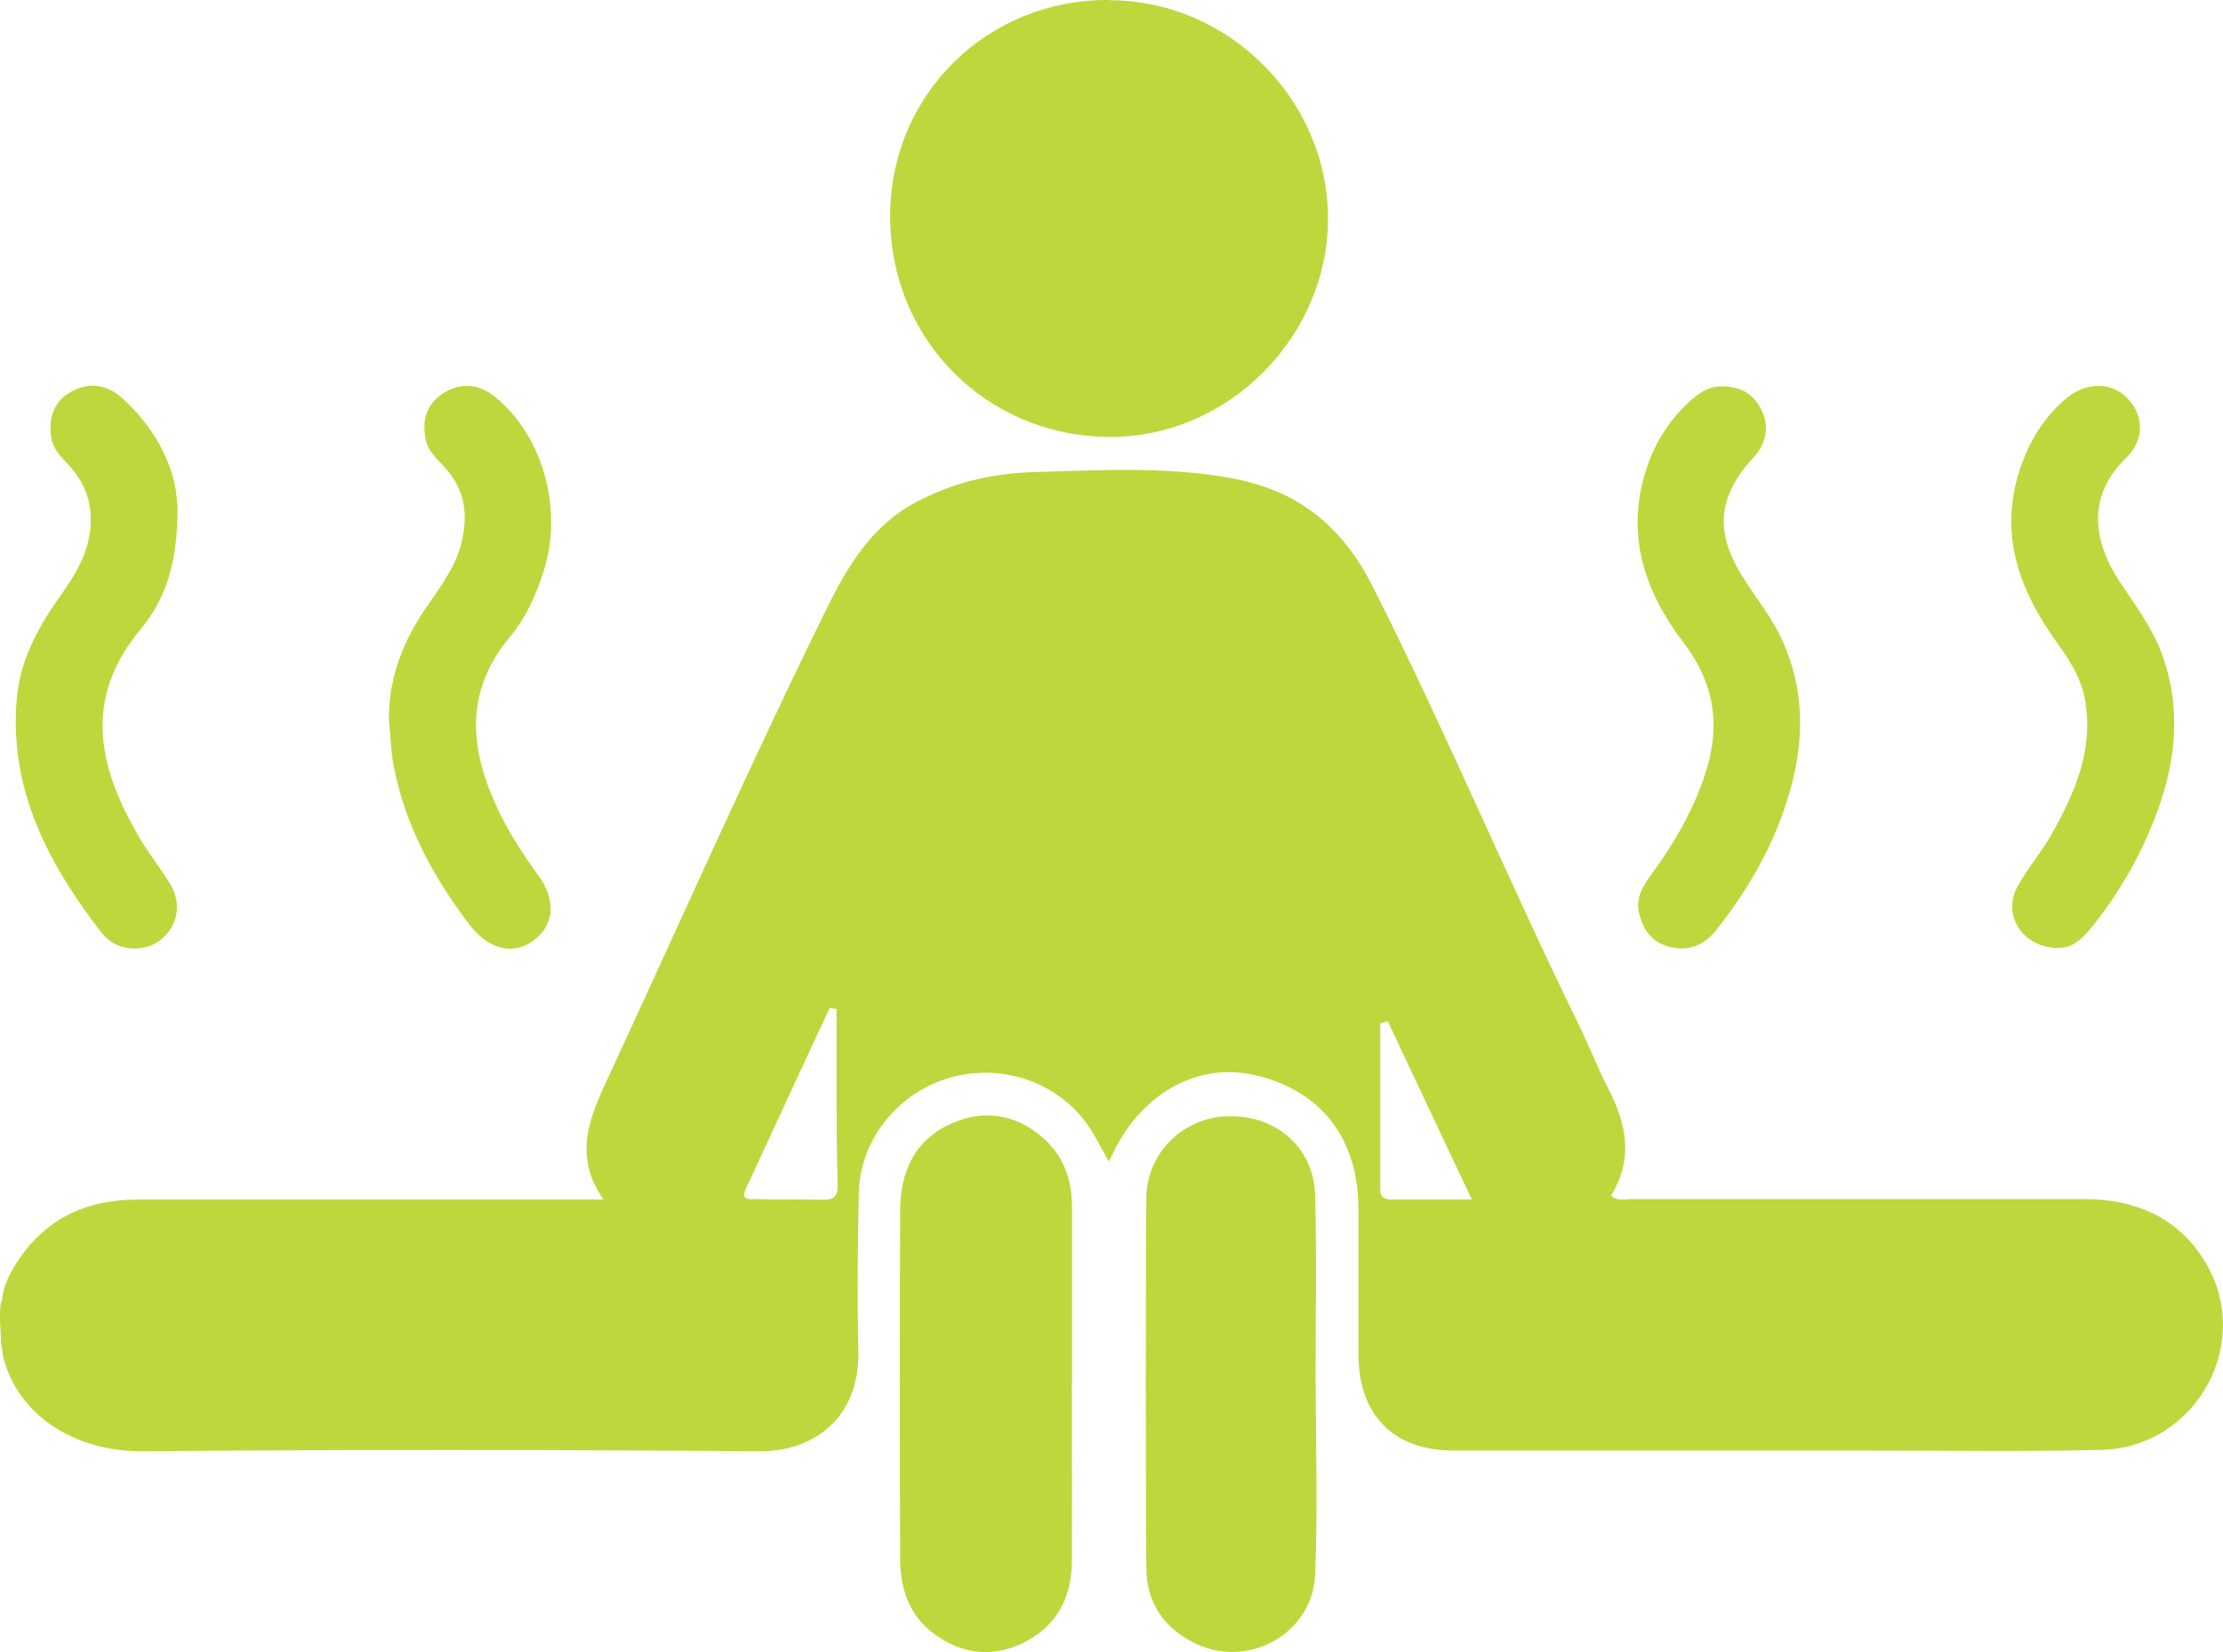
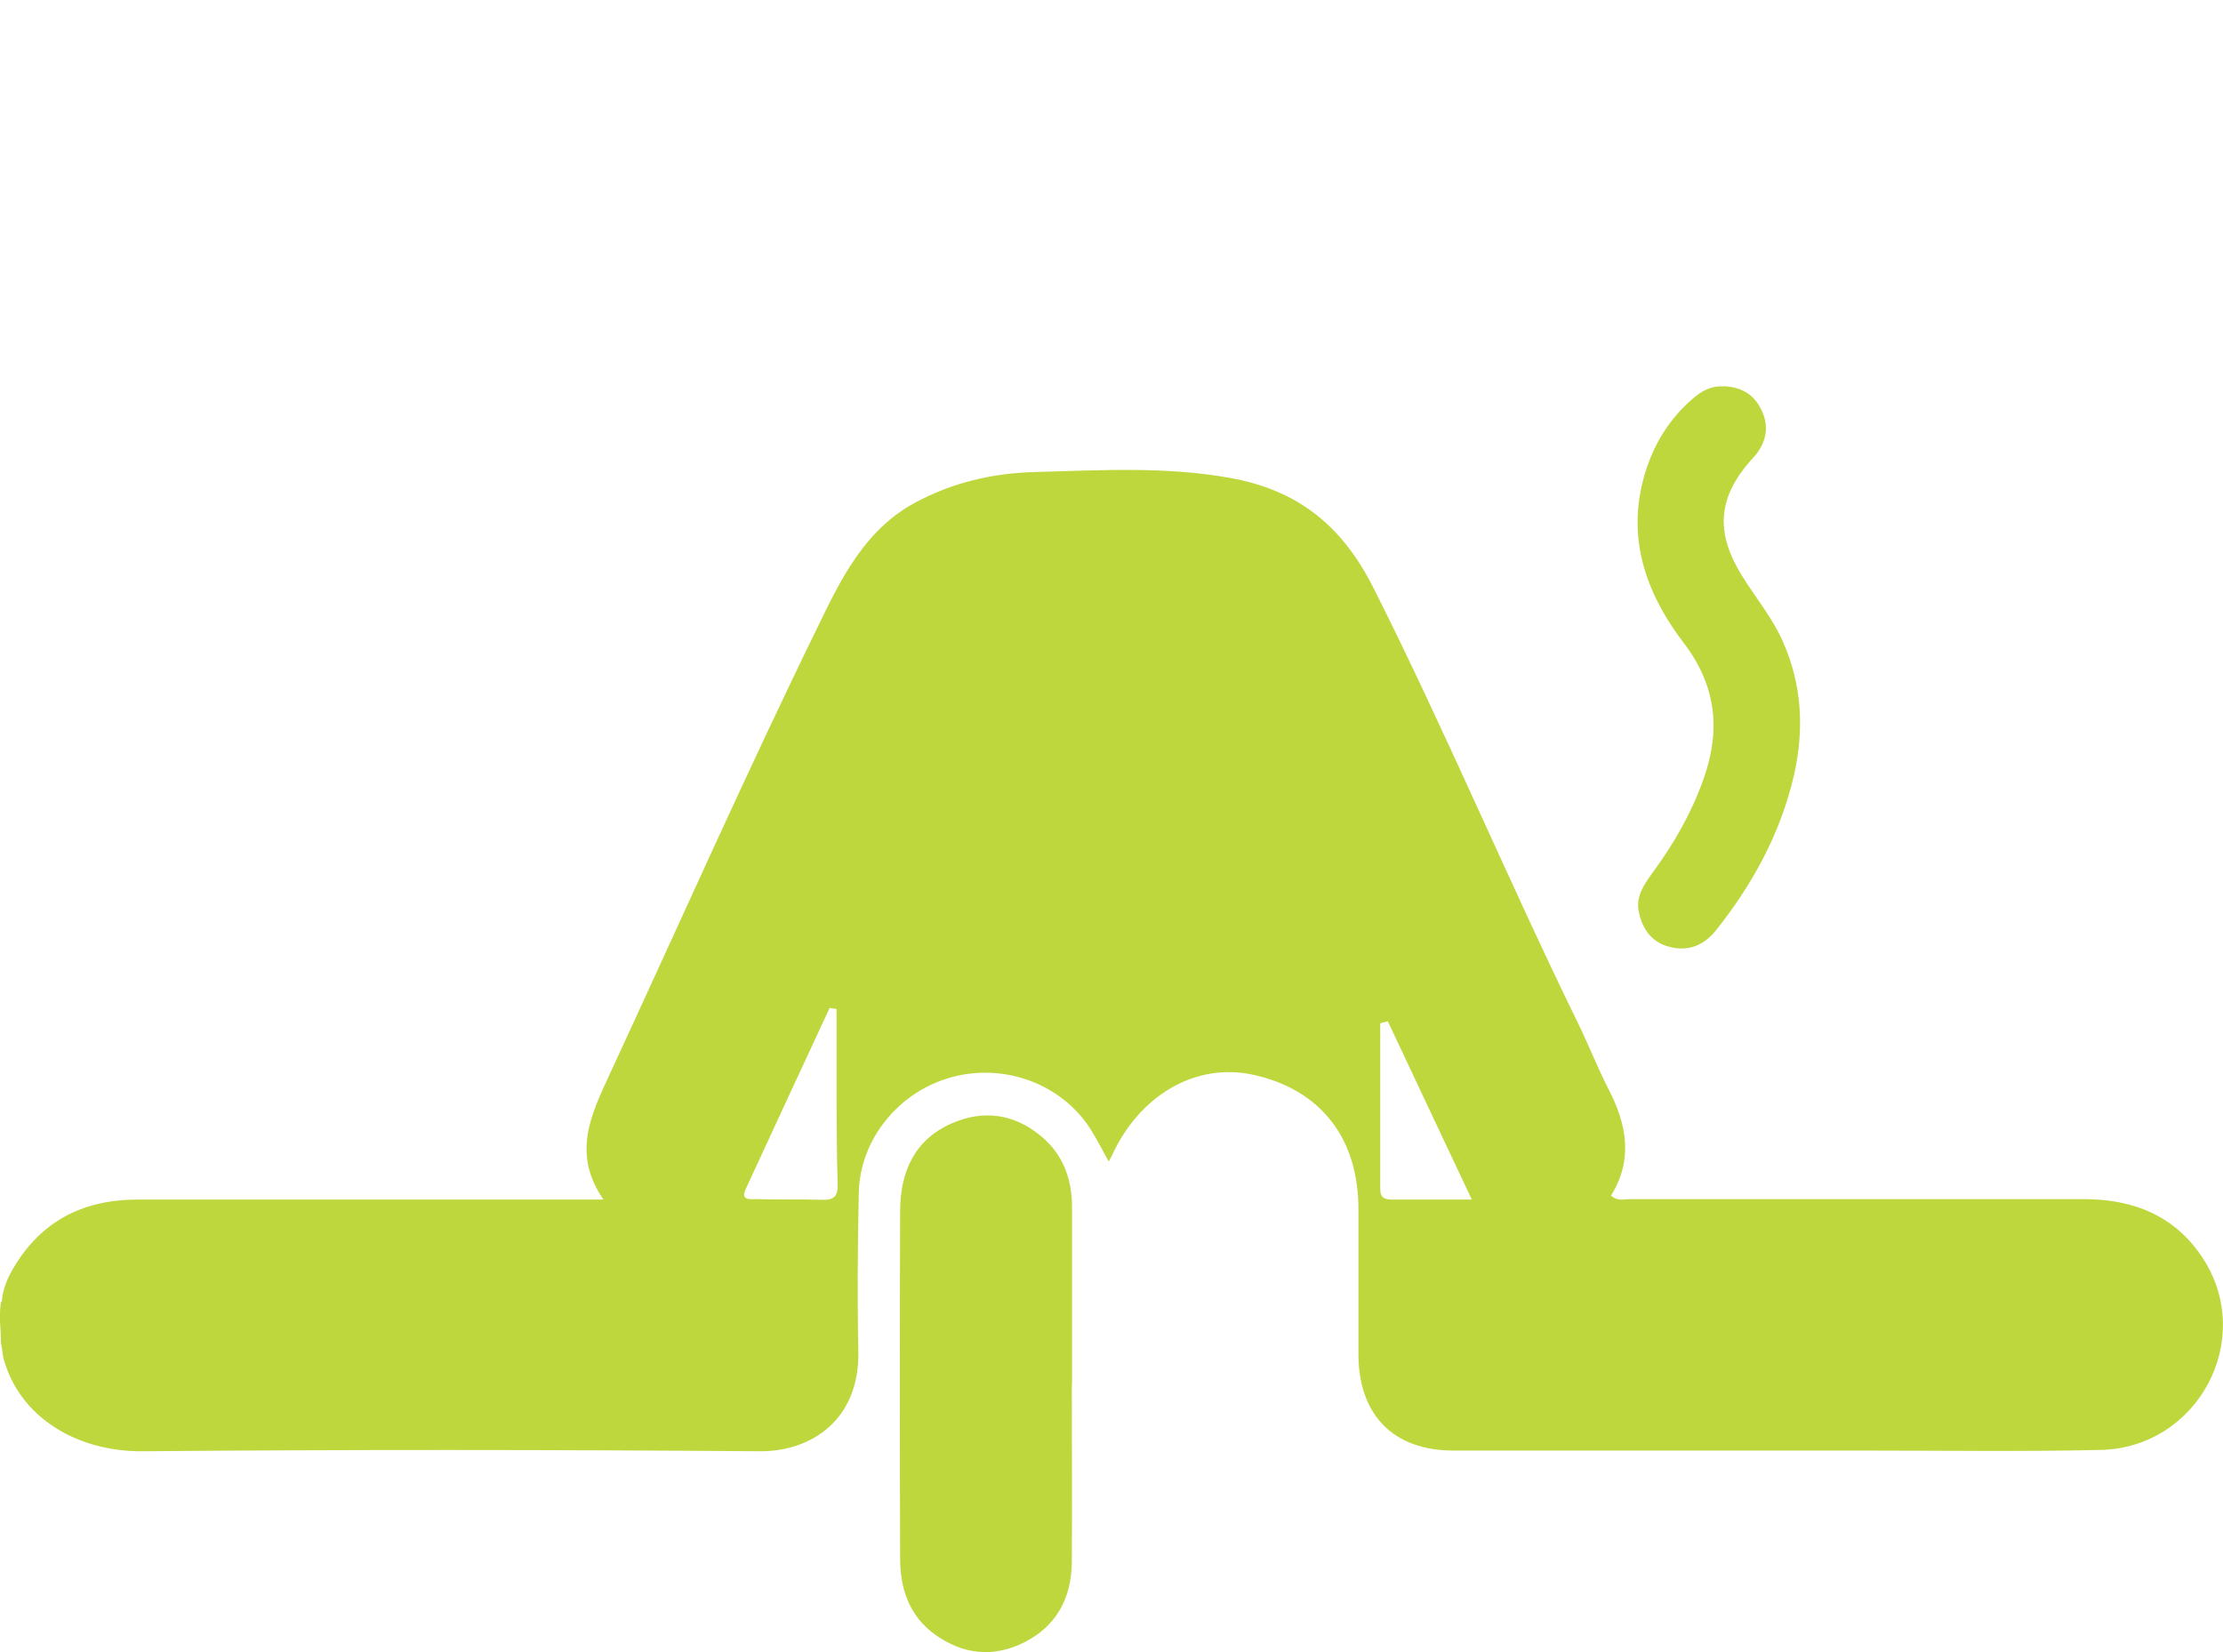
<svg xmlns="http://www.w3.org/2000/svg" id="Vrstva_1" data-name="Vrstva 1" viewBox="0 0 99.97 74.3">
  <defs>
    <style>
      .cls-1 {
        fill: #bed73d;
      }
    </style>
  </defs>
  <path class="cls-1" d="m.08,58.57c.03-.6.28-1.12.5-1.5,1.25-2.15,3.15-3.11,5.57-3.12,6.41,0,12.82,0,19.23,0h1.76c-1.43-2.06-.56-3.82.27-5.62,3.11-6.71,6.11-13.48,9.36-20.13,1.02-2.1,2.09-4.35,4.36-5.58,1.7-.92,3.5-1.34,5.41-1.39,2.92-.08,5.85-.26,8.75.26,3,.53,5.03,2.08,6.47,4.94,3.26,6.47,6.05,13.14,9.23,19.64.47.96.86,1.97,1.35,2.92.82,1.59,1.11,3.17.11,4.78.29.27.59.16.87.16,6.8,0,13.6,0,20.4,0,2.25,0,4.15.77,5.39,2.73,2.3,3.64-.29,8.45-4.64,8.55-3.48.08-6.96.03-10.45.03h-18.65c-2.71,0-4.27-1.6-4.28-4.32v-6.54c0-3.2-1.7-5.37-4.72-6.04-2.58-.57-5.13.9-6.38,3.66-.03.06-.06.11-.13.24-.29-.52-.54-1.02-.84-1.49-1.31-2.02-3.87-2.95-6.24-2.3-2.36.65-4.1,2.78-4.16,5.18-.05,2.37-.07,4.75-.02,7.13.07,3.07-2.09,4.53-4.44,4.51-9.24-.07-18.49-.08-27.73,0-3.01.03-5.59-1.57-6.28-4.21-.03-.12-.04-.36-.11-.67,0-.85-.1-.99,0-1.84h.04Zm37.55-13.19c-.11-.02-.21-.03-.32-.05-1.26,2.72-2.53,5.44-3.78,8.16-.24.52.24.44.46.44,1,.03,2.01,0,3.01.03.6.02.69-.26.67-.77-.04-1.2-.04-2.4-.05-3.6v-4.22h.01Zm28.56,8.57c-1.31-2.78-2.55-5.4-3.78-8.02-.11.03-.22.06-.34.09v7.45c0,.41.21.48.55.48h3.57Z" />
-   <path class="cls-1" d="m49.88.01c5.34,0,9.81,4.44,9.84,9.77.03,5.34-4.49,9.93-9.89,9.87-5.5-.06-9.8-4.4-9.8-9.92S44.44-.04,49.87,0h0Z" />
  <path class="cls-1" d="m48.2,62.29c0,2.67.02,5.34,0,8-.02,1.58-.69,2.84-2.13,3.57-1.39.7-2.77.56-4.04-.36-1.15-.84-1.55-2.06-1.55-3.41-.02-5.21-.02-10.41,0-15.62,0-1.75.64-3.22,2.33-3.95,1.41-.62,2.8-.43,4.01.58.99.82,1.39,1.93,1.39,3.19v8h-.01Z" />
-   <path class="cls-1" d="m59.17,62.23c0,2.86.09,5.73-.03,8.59-.1,2.59-2.9,4.21-5.28,3.14-1.46-.66-2.3-1.83-2.31-3.44-.03-5.53-.03-11.07,0-16.6,0-2.08,1.69-3.7,3.73-3.72,2.13-.03,3.8,1.42,3.86,3.54.08,2.83.02,5.66.02,8.49h0Z" />
  <path class="cls-1" d="m77.5,17.37c.73.03,1.31.3,1.67.98.37.7.32,1.37-.14,2.01-.09.13-.21.25-.32.37-1.46,1.68-1.57,3.22-.38,5.15.61.99,1.37,1.89,1.85,2.98.86,1.94.96,3.94.5,5.99-.6,2.61-1.85,4.9-3.51,6.99-.54.67-1.23.96-2.07.75-.82-.2-1.24-.8-1.4-1.58-.15-.7.25-1.25.63-1.78.95-1.29,1.73-2.65,2.27-4.17.8-2.23.58-4.22-.87-6.13-1.78-2.33-2.65-4.91-1.69-7.84.4-1.22,1.08-2.29,2.06-3.14.4-.35.84-.61,1.41-.57h0Z" />
-   <path class="cls-1" d="m92.6,42.63c-1.61.03-2.57-1.45-1.89-2.72.44-.83,1.08-1.55,1.54-2.37,1.06-1.88,1.92-3.83,1.51-6.09-.2-1.11-.84-1.95-1.45-2.83-1.57-2.26-2.38-4.68-1.5-7.43.4-1.26,1.06-2.37,2.07-3.24.91-.79,2.07-.79,2.8-.03.74.77.77,1.87-.09,2.7-1.68,1.62-1.52,3.61-.31,5.47.72,1.11,1.54,2.16,1.99,3.45.82,2.35.58,4.67-.25,6.94-.68,1.87-1.66,3.59-2.9,5.16-.44.55-.93,1.01-1.51.98h-.01Z" />
-   <path class="cls-1" d="m7.98,22.61c.05,2.62-.52,4.33-1.65,5.68-2.63,3.16-1.9,6.23-.08,9.35.42.73.96,1.39,1.4,2.11.56.92.33,1.98-.51,2.58-.75.53-1.94.43-2.55-.35-2.39-3.09-4.18-6.42-3.84-10.52.14-1.67.87-3.09,1.81-4.44.75-1.06,1.48-2.13,1.52-3.51.03-.96-.27-1.77-.9-2.49-.36-.41-.8-.78-.88-1.37-.12-.88.12-1.63.95-2.06.8-.42,1.59-.28,2.25.32,1.64,1.47,2.42,3.32,2.46,4.71h.02Z" />
-   <path class="cls-1" d="m17.49,32.49c-.04-1.82.54-3.44,1.53-4.95.64-.97,1.4-1.88,1.71-3.04.33-1.27.22-2.43-.7-3.45-.34-.38-.77-.73-.88-1.26-.19-.87.02-1.63.81-2.12.81-.5,1.62-.39,2.34.21,2.13,1.75,3.03,5.04,2.15,7.8-.34,1.07-.79,2.09-1.5,2.94-2.1,2.5-1.83,5.11-.54,7.82.49,1.03,1.11,1.98,1.78,2.9.85,1.16.74,2.29-.24,2.99-.91.65-2.01.35-2.85-.76-1.63-2.14-2.89-4.47-3.4-7.14-.12-.63-.13-1.29-.2-1.93h0Z" />
</svg>